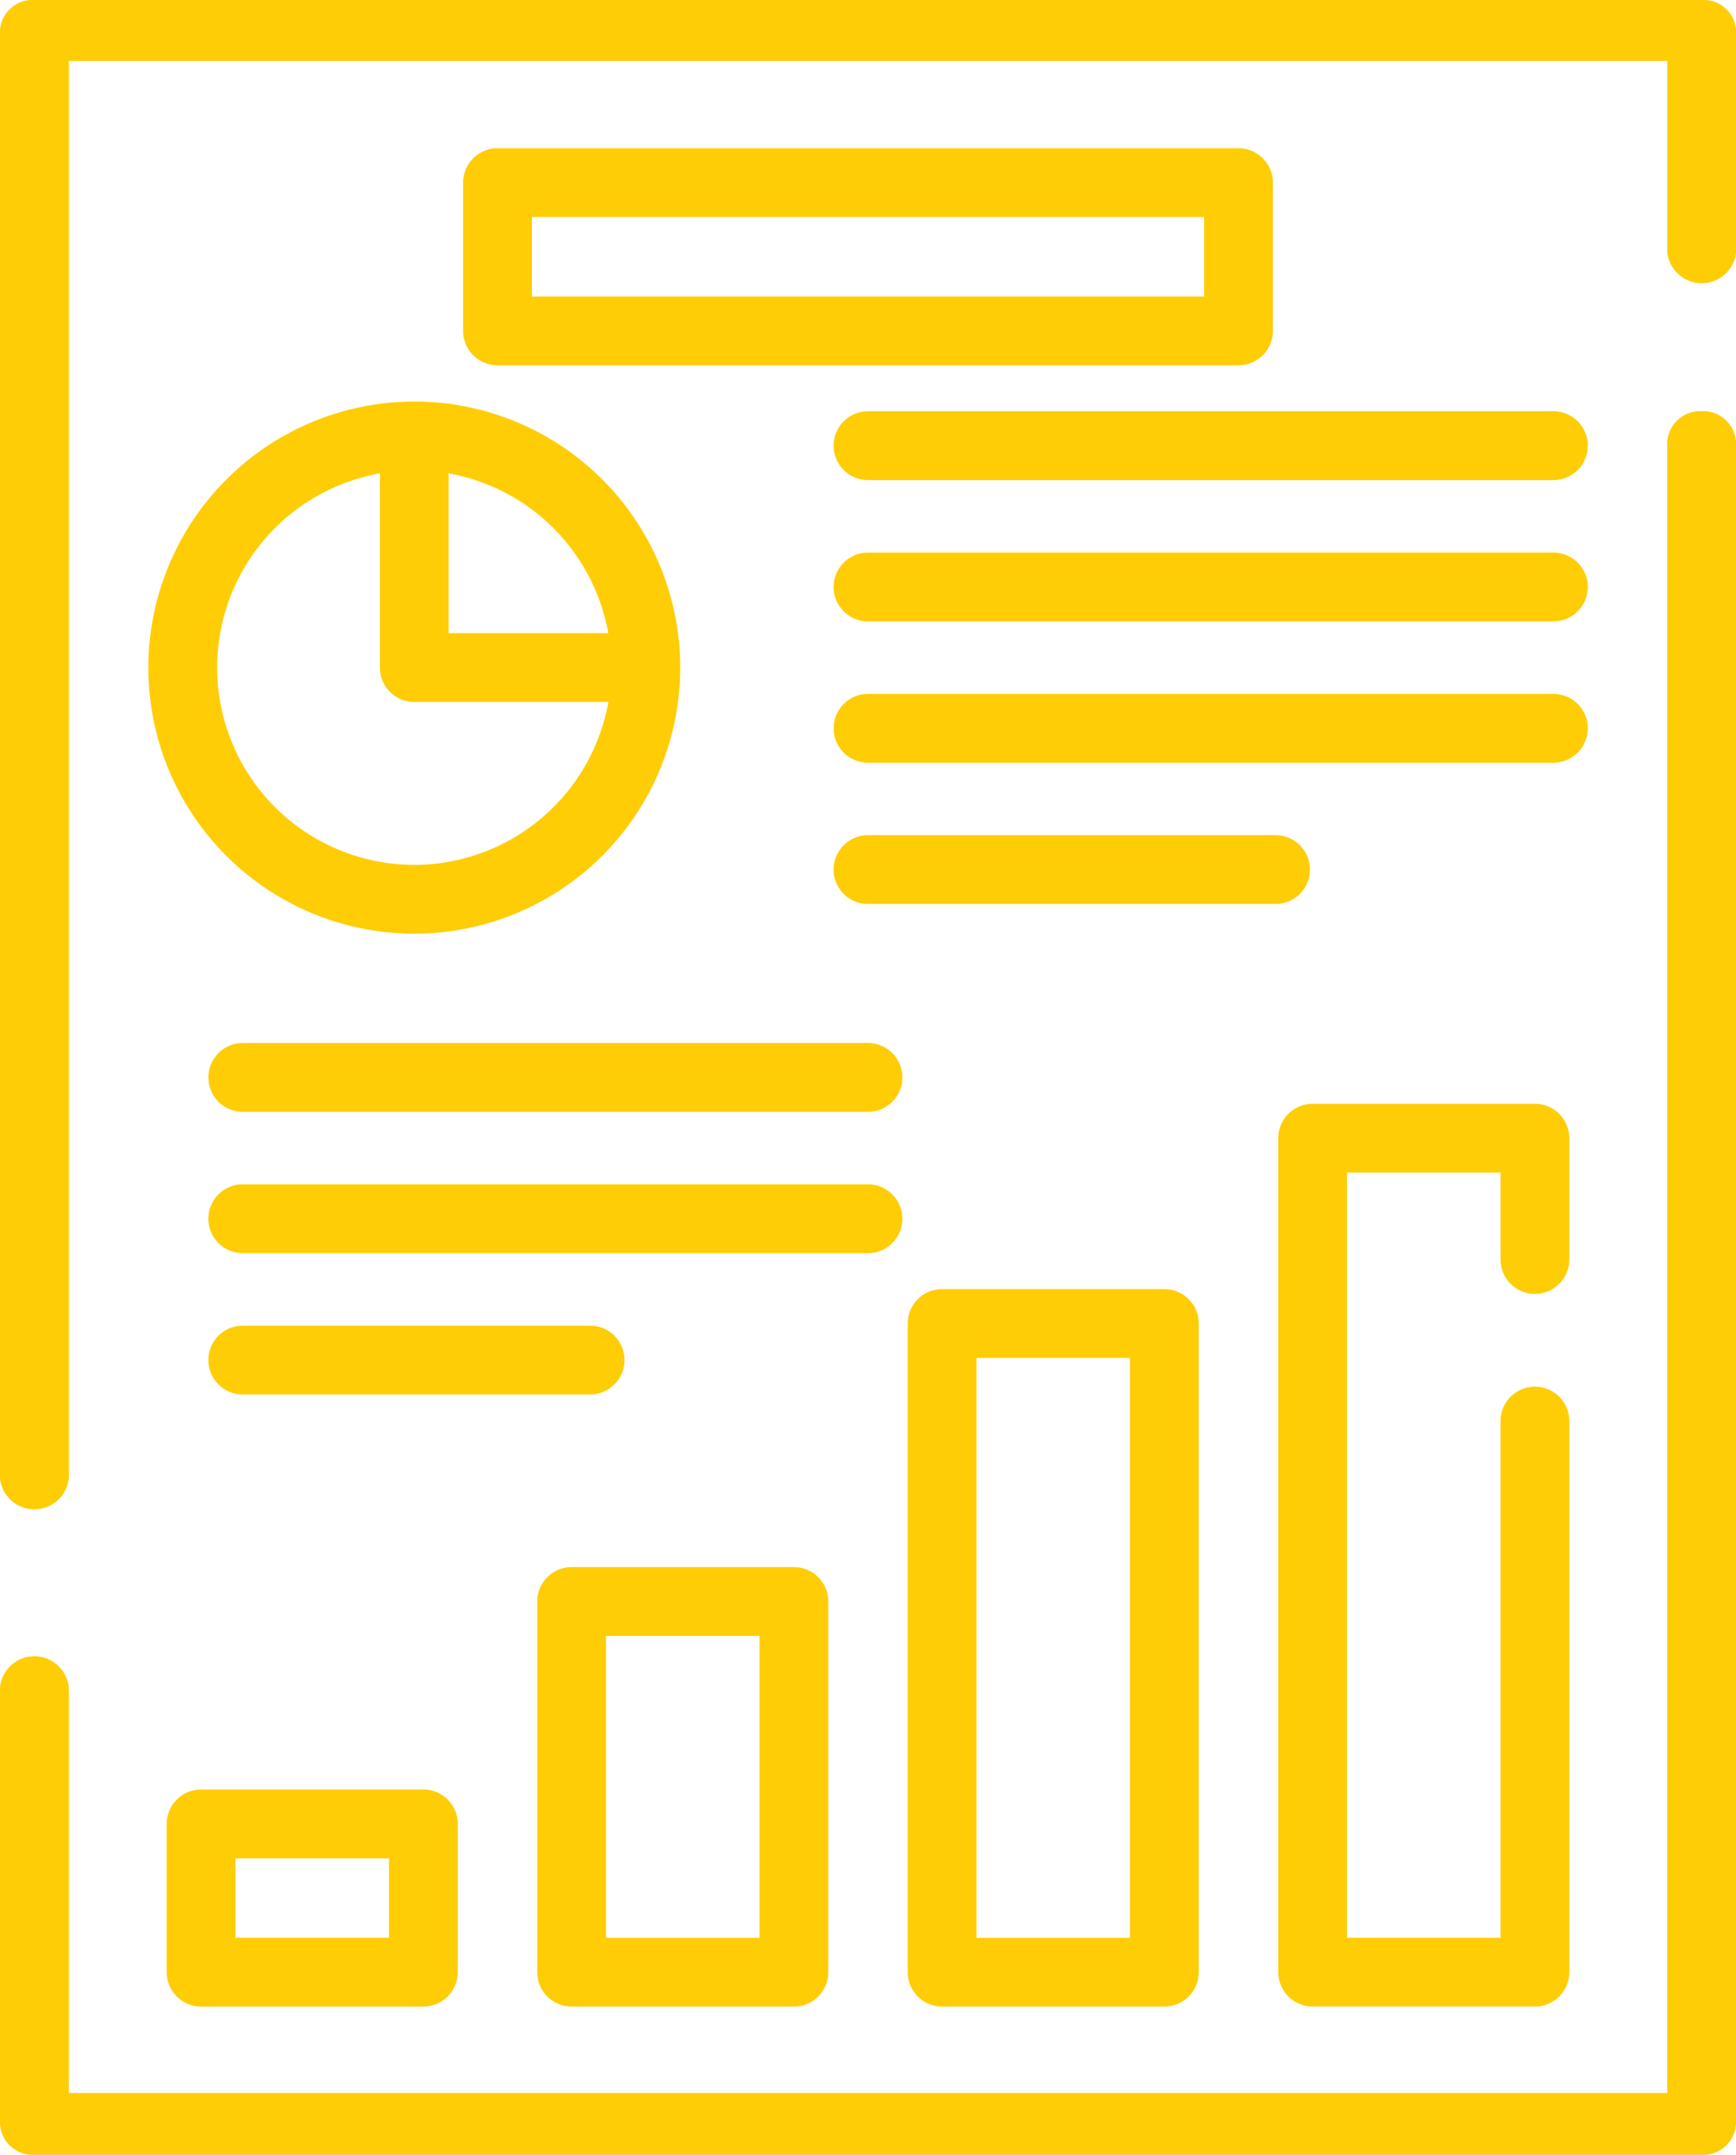
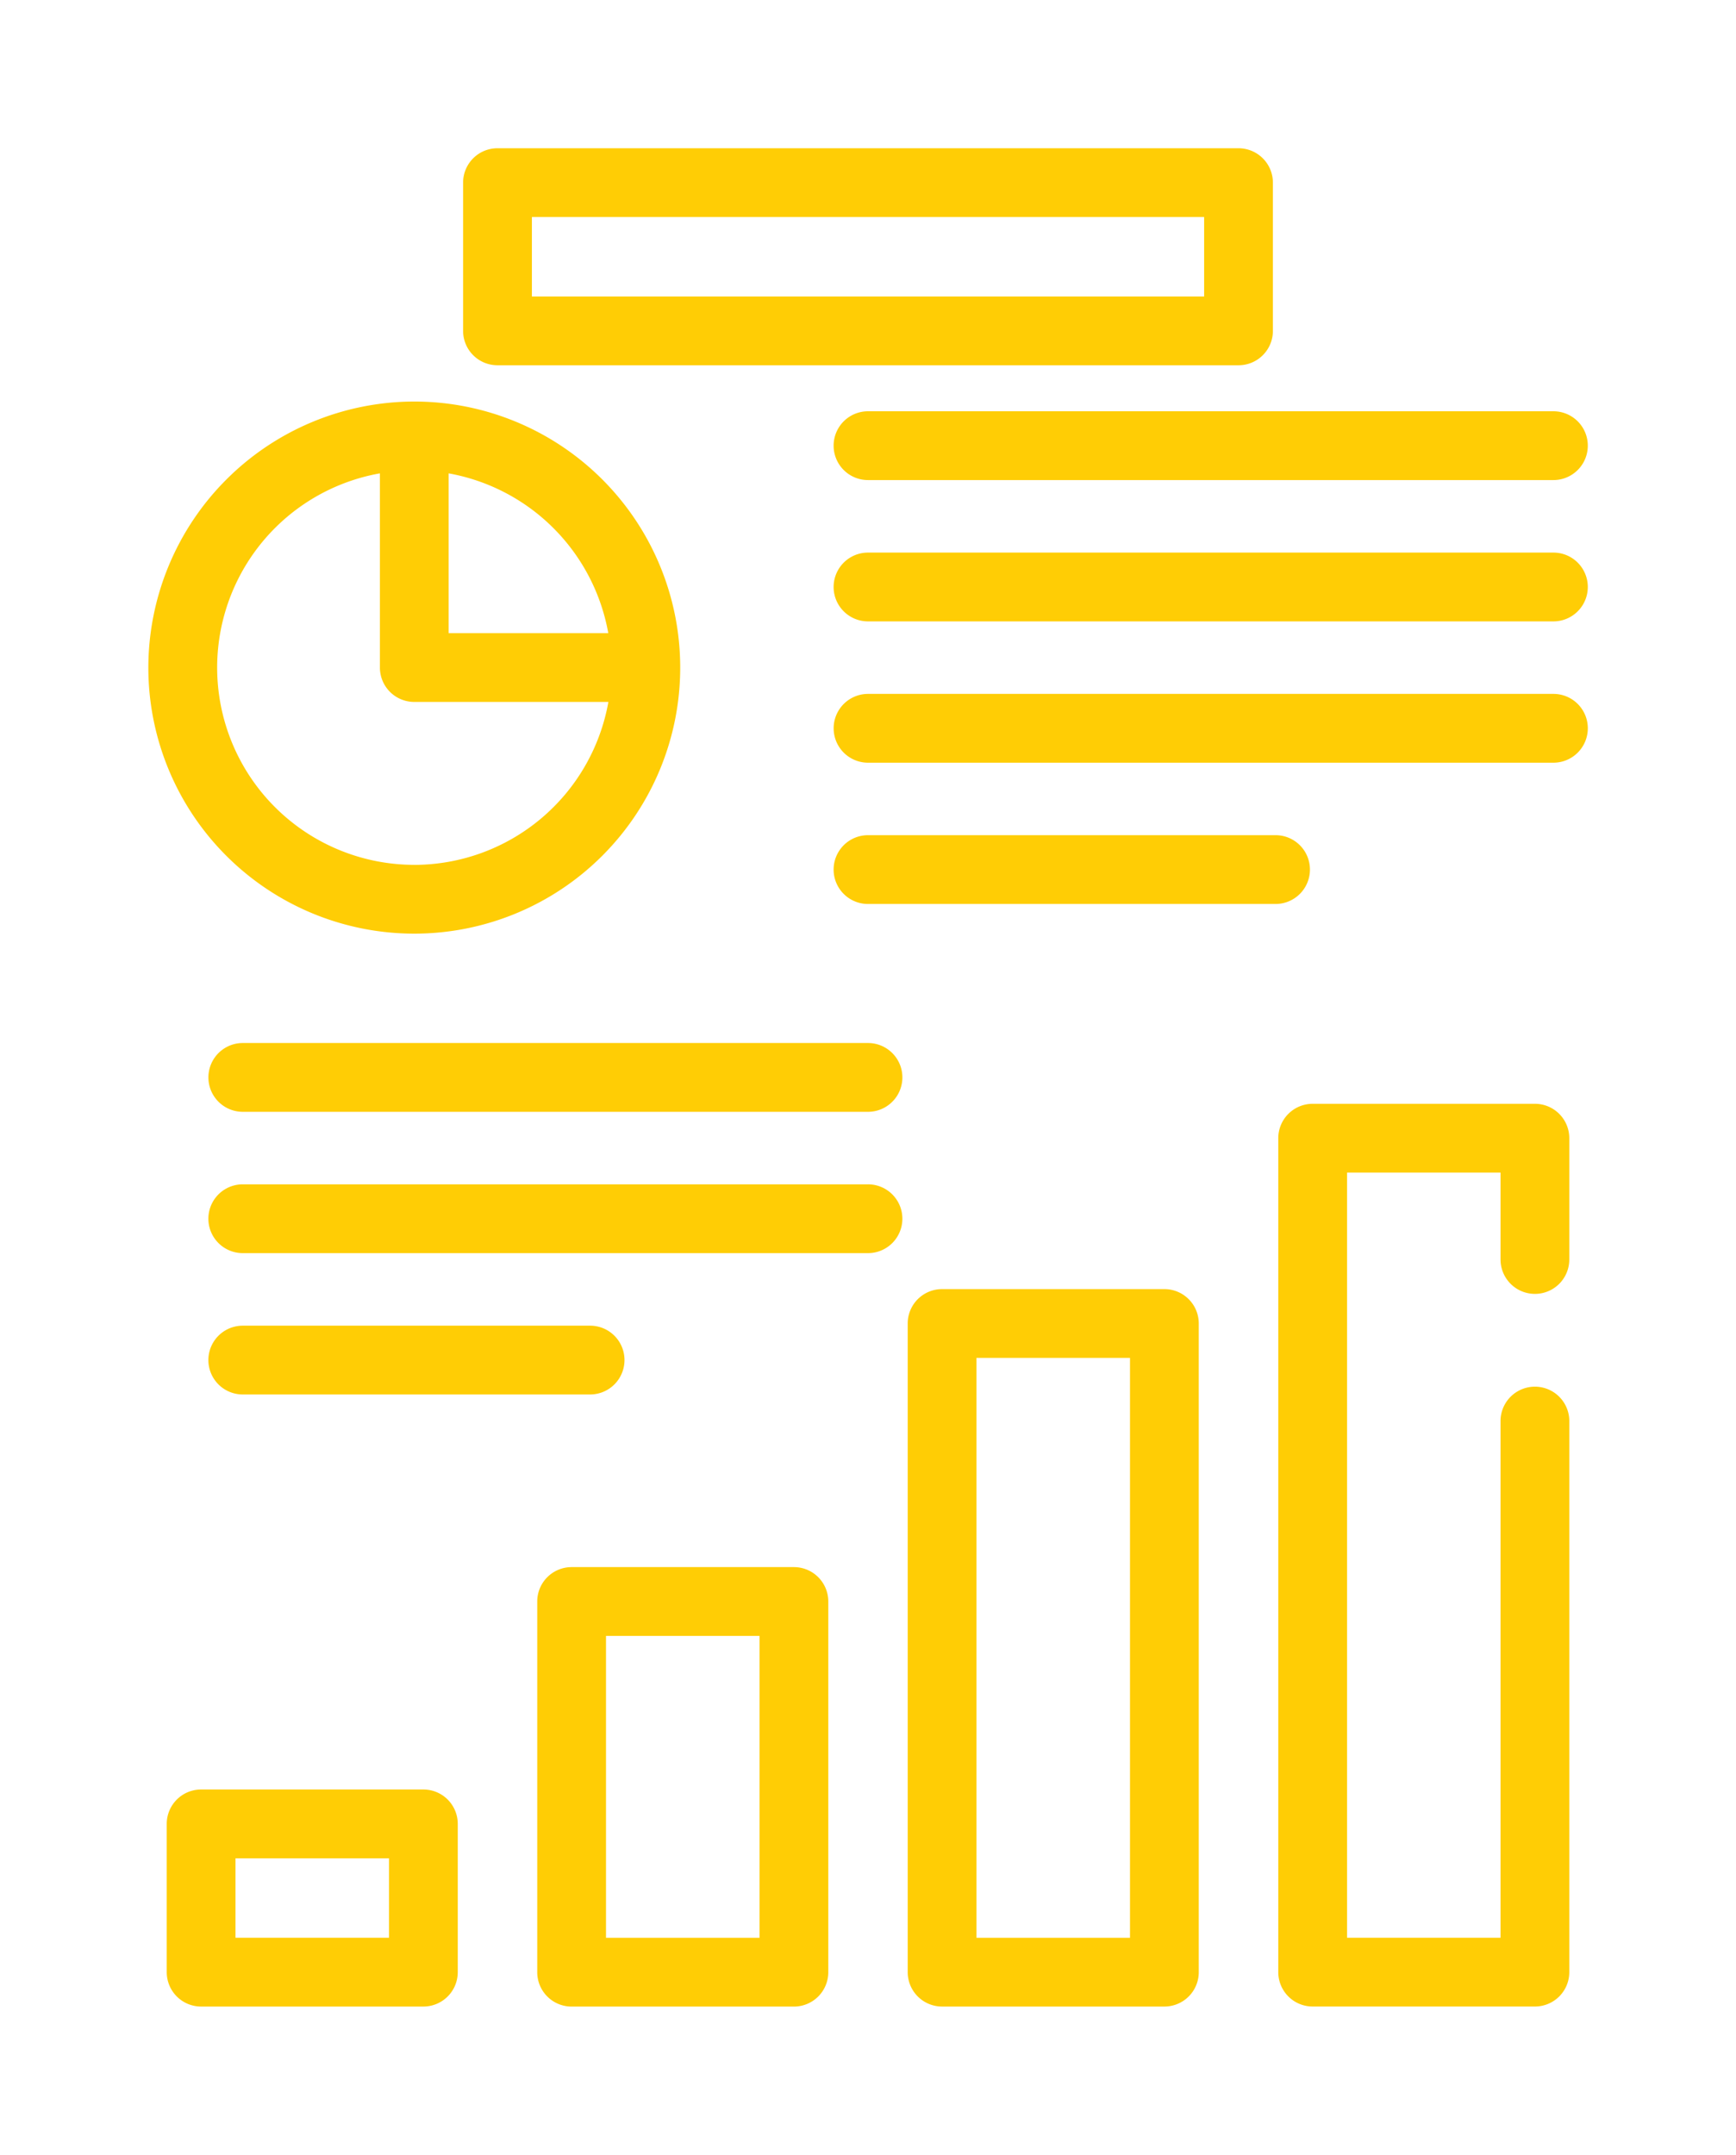
<svg xmlns="http://www.w3.org/2000/svg" width="53.34" height="66.179">
  <defs>
    <style>.a{fill:#ffcd05}</style>
  </defs>
-   <path class="a" d="M52.284 0H1.056A1 1 0 000 .936v44.48a1.064 1.064 0 002.113 0V1.873H51.23V7.76a1.064 1.064 0 002.113 0V.936A1 1 0 0052.284 0zM52.284 12.629a1.008 1.008 0 00-1.056.951v50.7H2.113V51.821a1.062 1.062 0 00-2.113 0v13.407a1.008 1.008 0 001.056.951h51.227a1.008 1.008 0 001.057-.951V13.579a1.008 1.008 0 00-1.056-.95z" />
  <path class="a" d="M4.558 20.503a8.171 8.171 0 108.171-8.171 8.181 8.181 0 00-8.171 8.171zm8.171 6.058a6.058 6.058 0 01-1.056-12.023v5.964a1.056 1.056 0 001.056 1.056h5.964a6.067 6.067 0 01-5.968 5.004zm5.964-7.115h-4.908v-4.908a6.072 6.072 0 014.905 4.908zM6.179 54.959a1.056 1.056 0 00-1.056 1.056v4.553a1.056 1.056 0 001.056 1.057h6.83a1.056 1.056 0 001.056-1.057v-4.553a1.056 1.056 0 00-1.056-1.056zm5.774 4.553H7.236v-2.44h4.717zM17.563 61.626h6.83a1.056 1.056 0 001.057-1.056V49.185a1.056 1.056 0 00-1.057-1.056h-6.83a1.056 1.056 0 00-1.056 1.056v11.382a1.056 1.056 0 001.056 1.059zm1.057-11.384h4.717v9.271H18.62zM28.946 39.591a1.056 1.056 0 00-1.056 1.057v19.921a1.056 1.056 0 001.056 1.056h6.83a1.056 1.056 0 001.057-1.056V40.648a1.056 1.056 0 00-1.057-1.057zm5.774 19.922h-4.717V41.704h4.717zM47.161 39.738a1.056 1.056 0 001.057-1.056v-3.726a1.056 1.056 0 00-1.057-1.056h-6.829a1.056 1.056 0 00-1.056 1.056v25.612a1.056 1.056 0 001.056 1.056h6.829a1.056 1.056 0 001.057-1.056V43.612a1.057 1.057 0 00-2.113 0v15.9h-4.716v-23.5h4.716v2.669a1.057 1.057 0 001.056 1.057zM38.054 4.553H15.286a1.056 1.056 0 00-1.057 1.056v4.553a1.056 1.056 0 001.057 1.056h22.768a1.056 1.056 0 001.057-1.056V5.609a1.057 1.057 0 00-1.057-1.056zm-1.056 4.553H16.343v-2.44h20.655v2.44zM47.73 12.631H26.67a1.056 1.056 0 000 2.113h21.06a1.056 1.056 0 000-2.113zM47.73 16.971H26.67a1.056 1.056 0 000 2.113h21.06a1.056 1.056 0 000-2.113zM48.787 22.368a1.056 1.056 0 00-1.056-1.057h-21.06a1.056 1.056 0 000 2.113h21.06a1.057 1.057 0 001.056-1.056zM40.249 26.709a1.056 1.056 0 00-1.056-1.059H26.67a1.056 1.056 0 000 2.113h12.522a1.057 1.057 0 001.057-1.054zM26.67 32.033H7.46a1.056 1.056 0 100 2.113h19.21a1.056 1.056 0 100-2.113zM27.726 37.429a1.056 1.056 0 00-1.057-1.056H7.459a1.056 1.056 0 100 2.113h19.21a1.056 1.056 0 001.057-1.057zM19.188 41.77a1.056 1.056 0 00-1.056-1.056H7.459a1.056 1.056 0 100 2.113h10.672a1.057 1.057 0 001.057-1.057z" />
</svg>